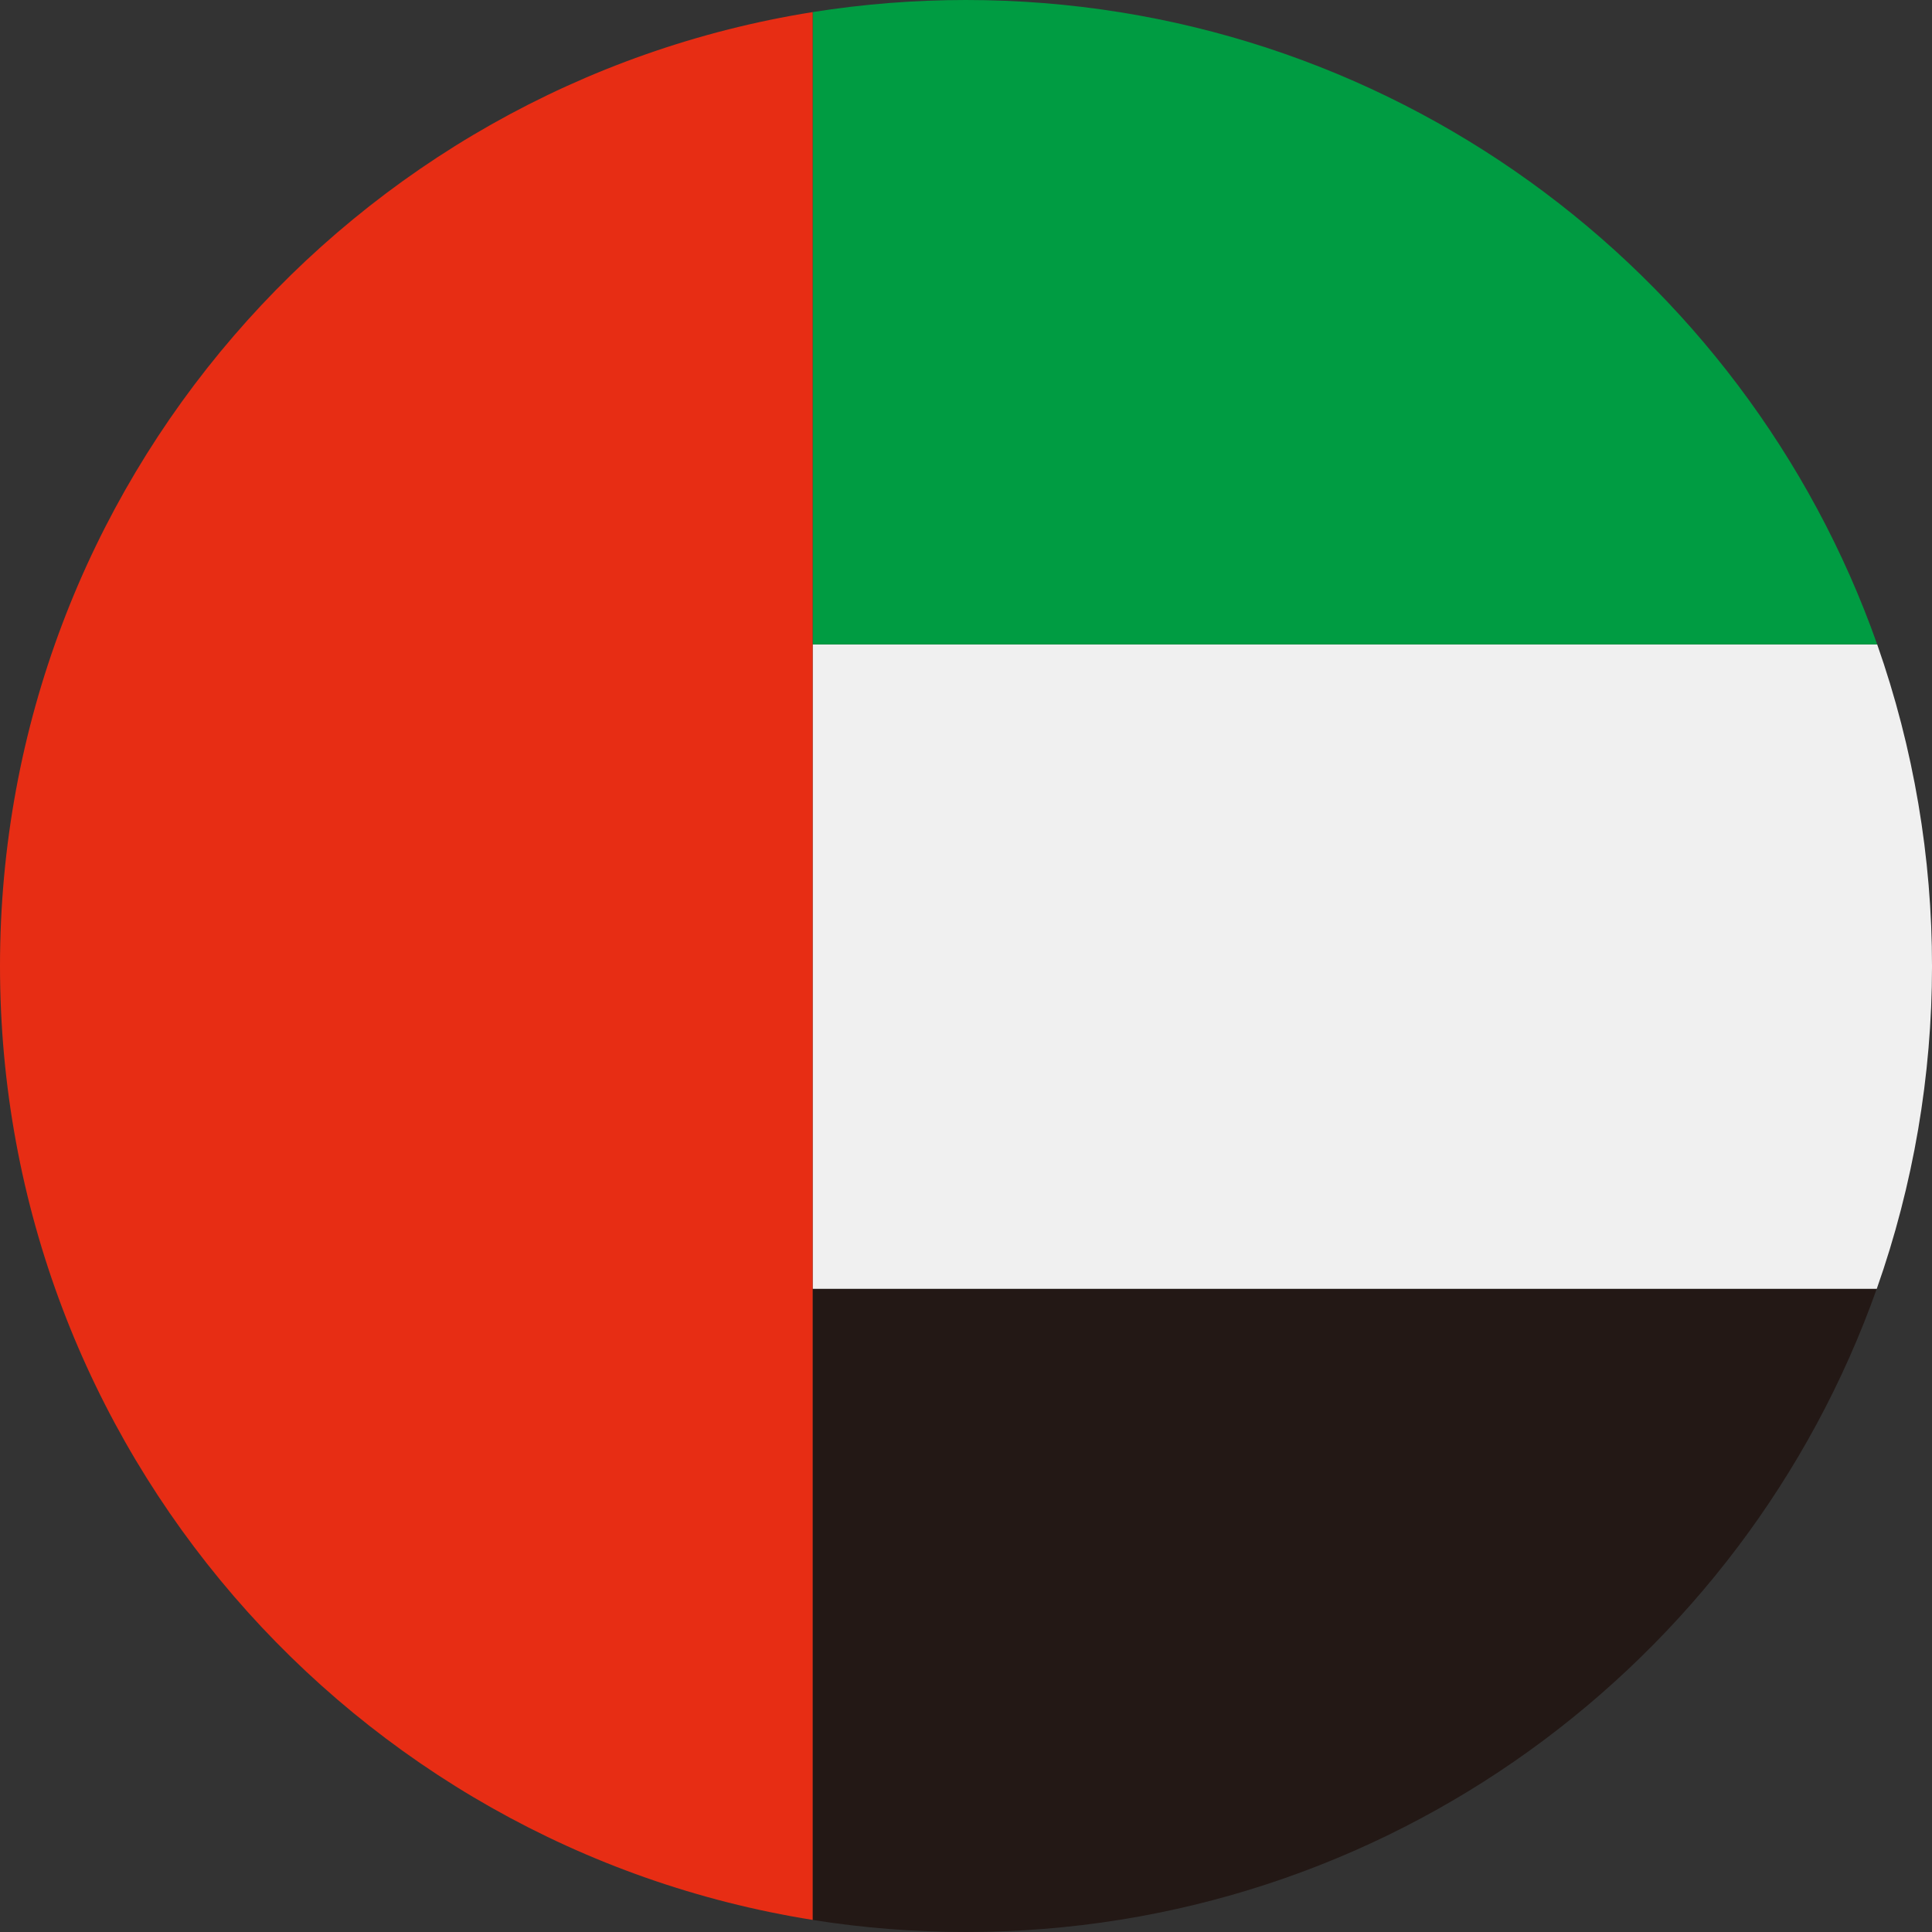
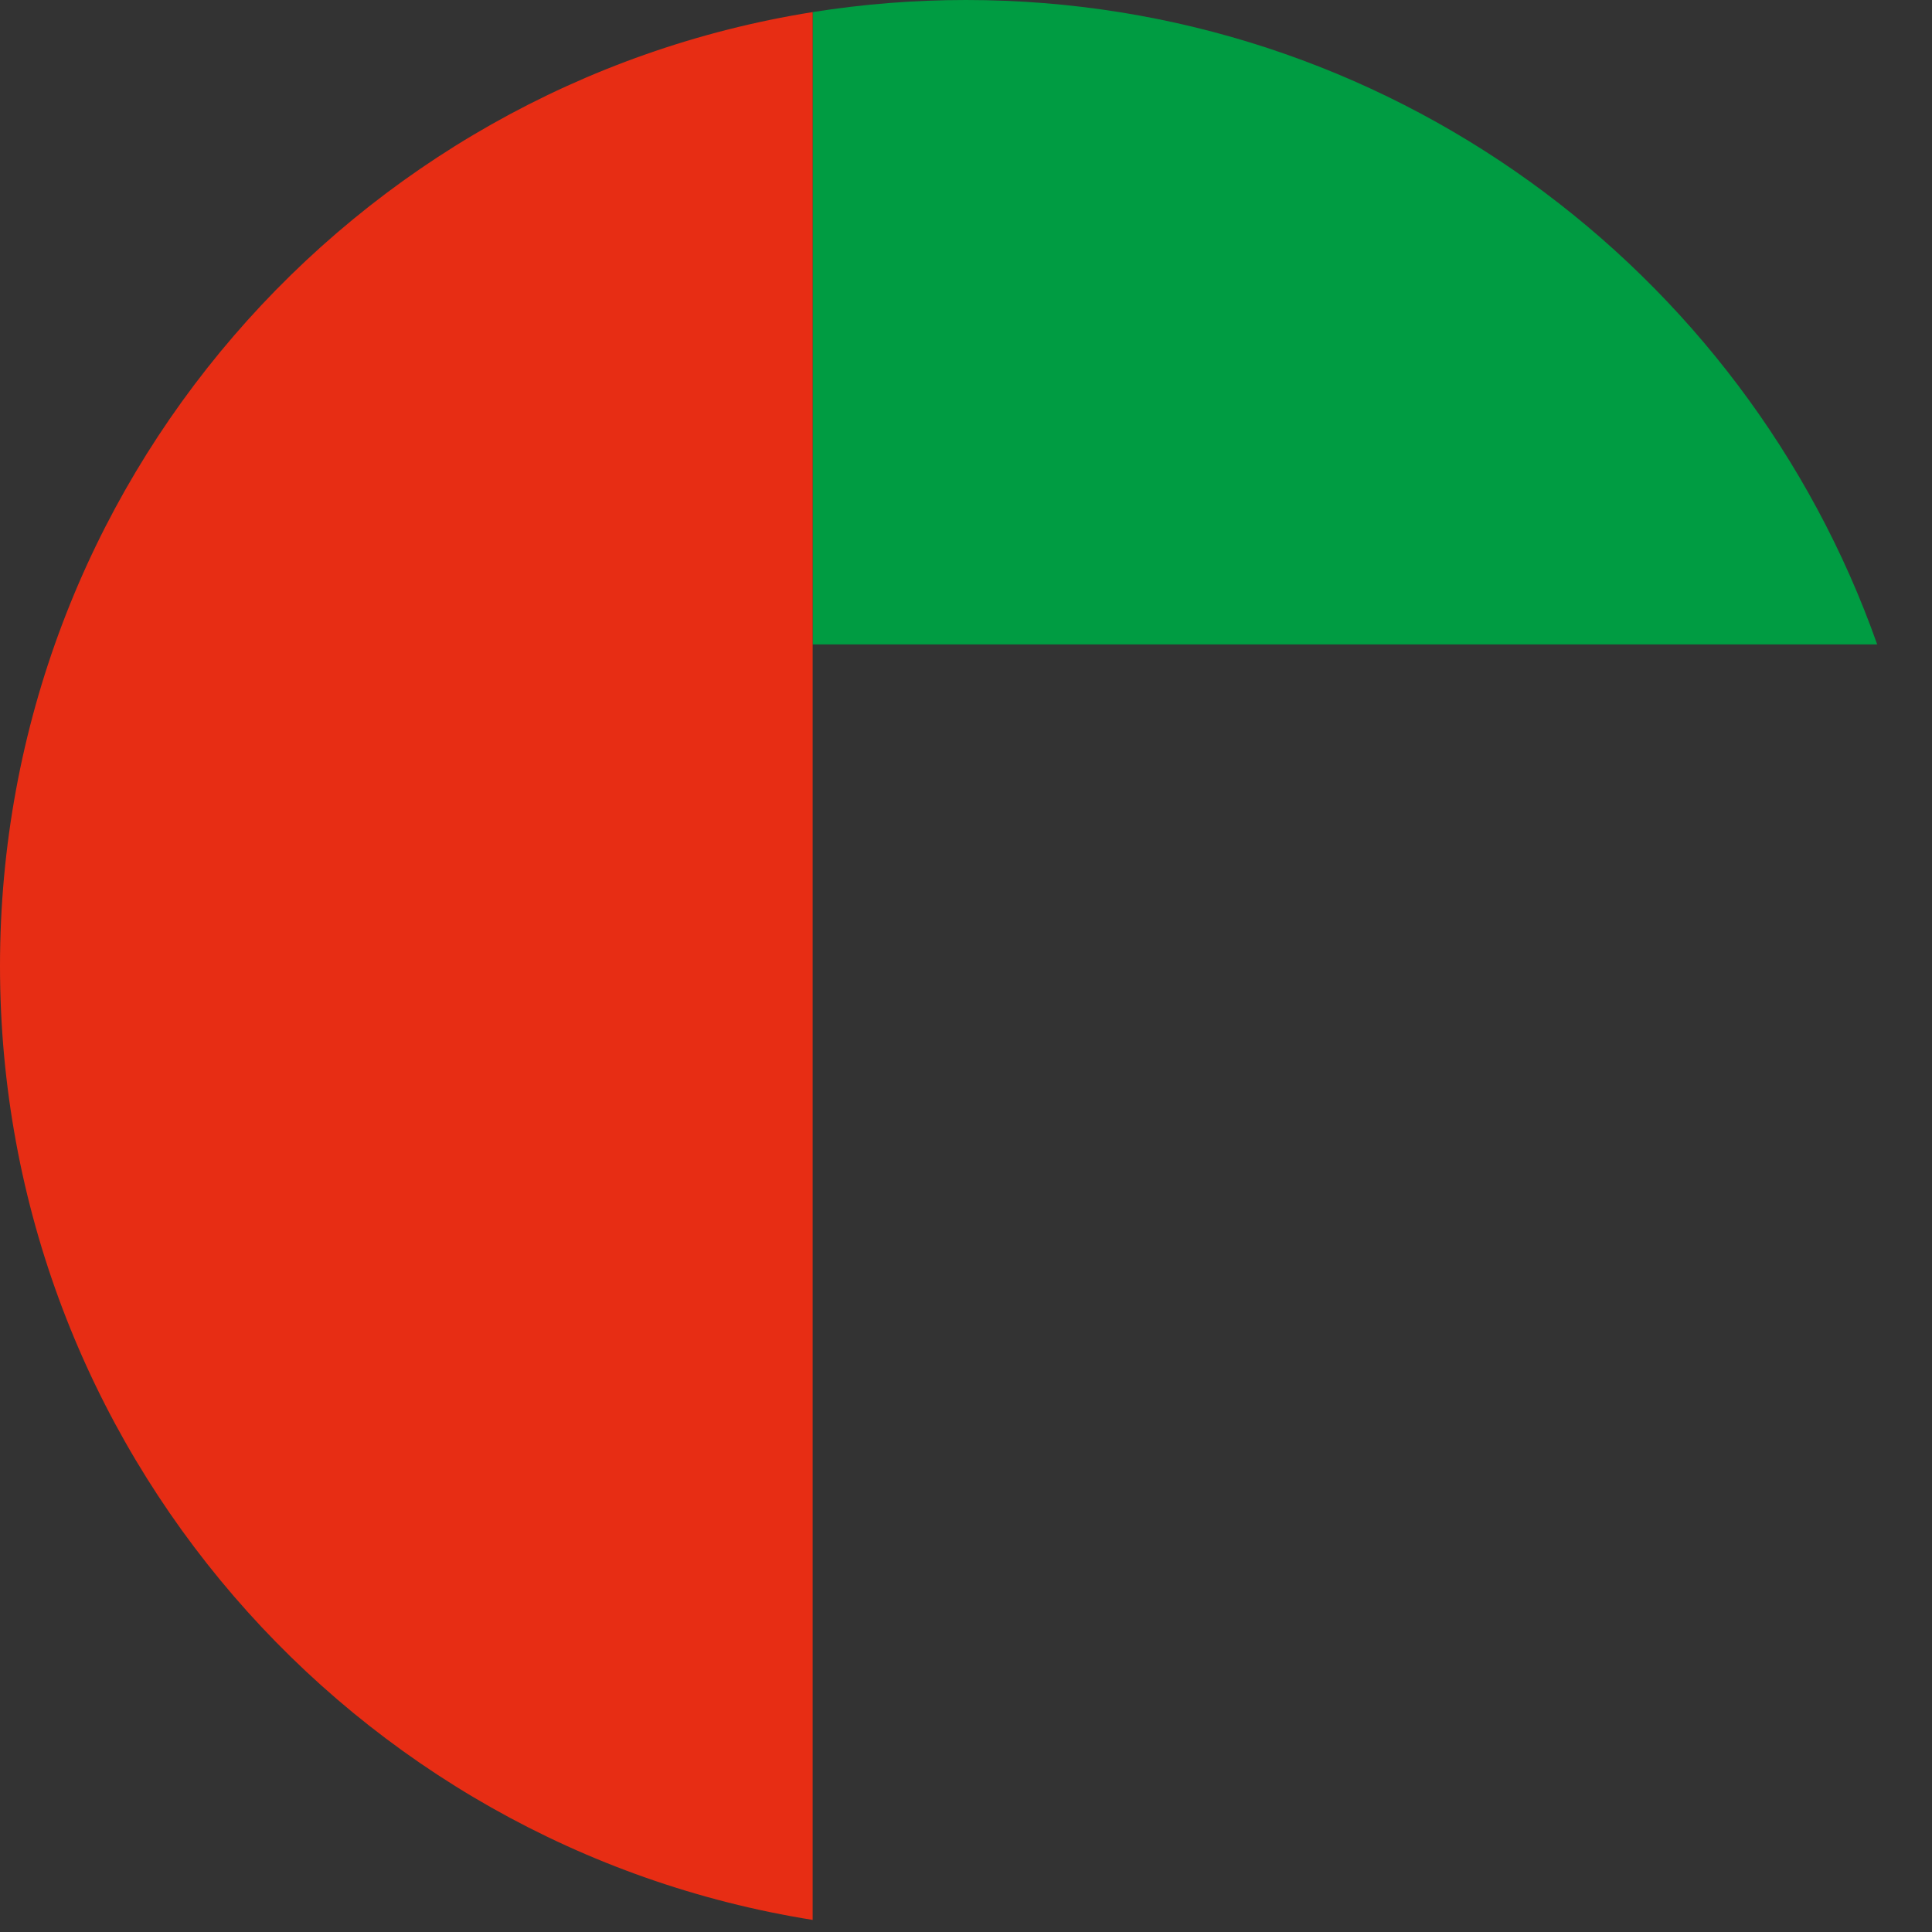
<svg xmlns="http://www.w3.org/2000/svg" width="70" height="70" viewBox="0 0 70 70" fill="none">
  <rect x="0" y="0" width="70" height="70" fill="#333333" stroke="none" />
  <g clip-path="url(#clip0_3709_55375)">
-     <path d="M29.444 69.563C31.281 69.855 33.139 70 35 70C50.228 70 63.181 60.273 67.999 46.693H29.441V69.56L29.444 69.563Z" fill="#231815" />
-     <path d="M29.444 46.696H67.999C70.662 39.141 70.668 30.905 68.014 23.348H29.444V46.693V46.696Z" fill="#F0F0F0" />
+     <path d="M29.444 46.696H67.999H29.444V46.693V46.696Z" fill="#F0F0F0" />
    <path d="M29.444 23.348H68.014C63.213 9.748 50.243 0 34.997 0C33.139 0 31.281 0.146 29.444 0.438V23.348Z" fill="#009C42" />
    <path d="M29.444 23.348V0.438C12.755 3.1 0 17.558 0 35C0 52.442 12.755 66.9 29.444 69.562V23.345V23.348Z" fill="#E72D14" />
  </g>
  <defs>
    <clipPath id="clip0_3709_55375">
      <rect width="70" height="70" fill="white" />
    </clipPath>
  </defs>
</svg>